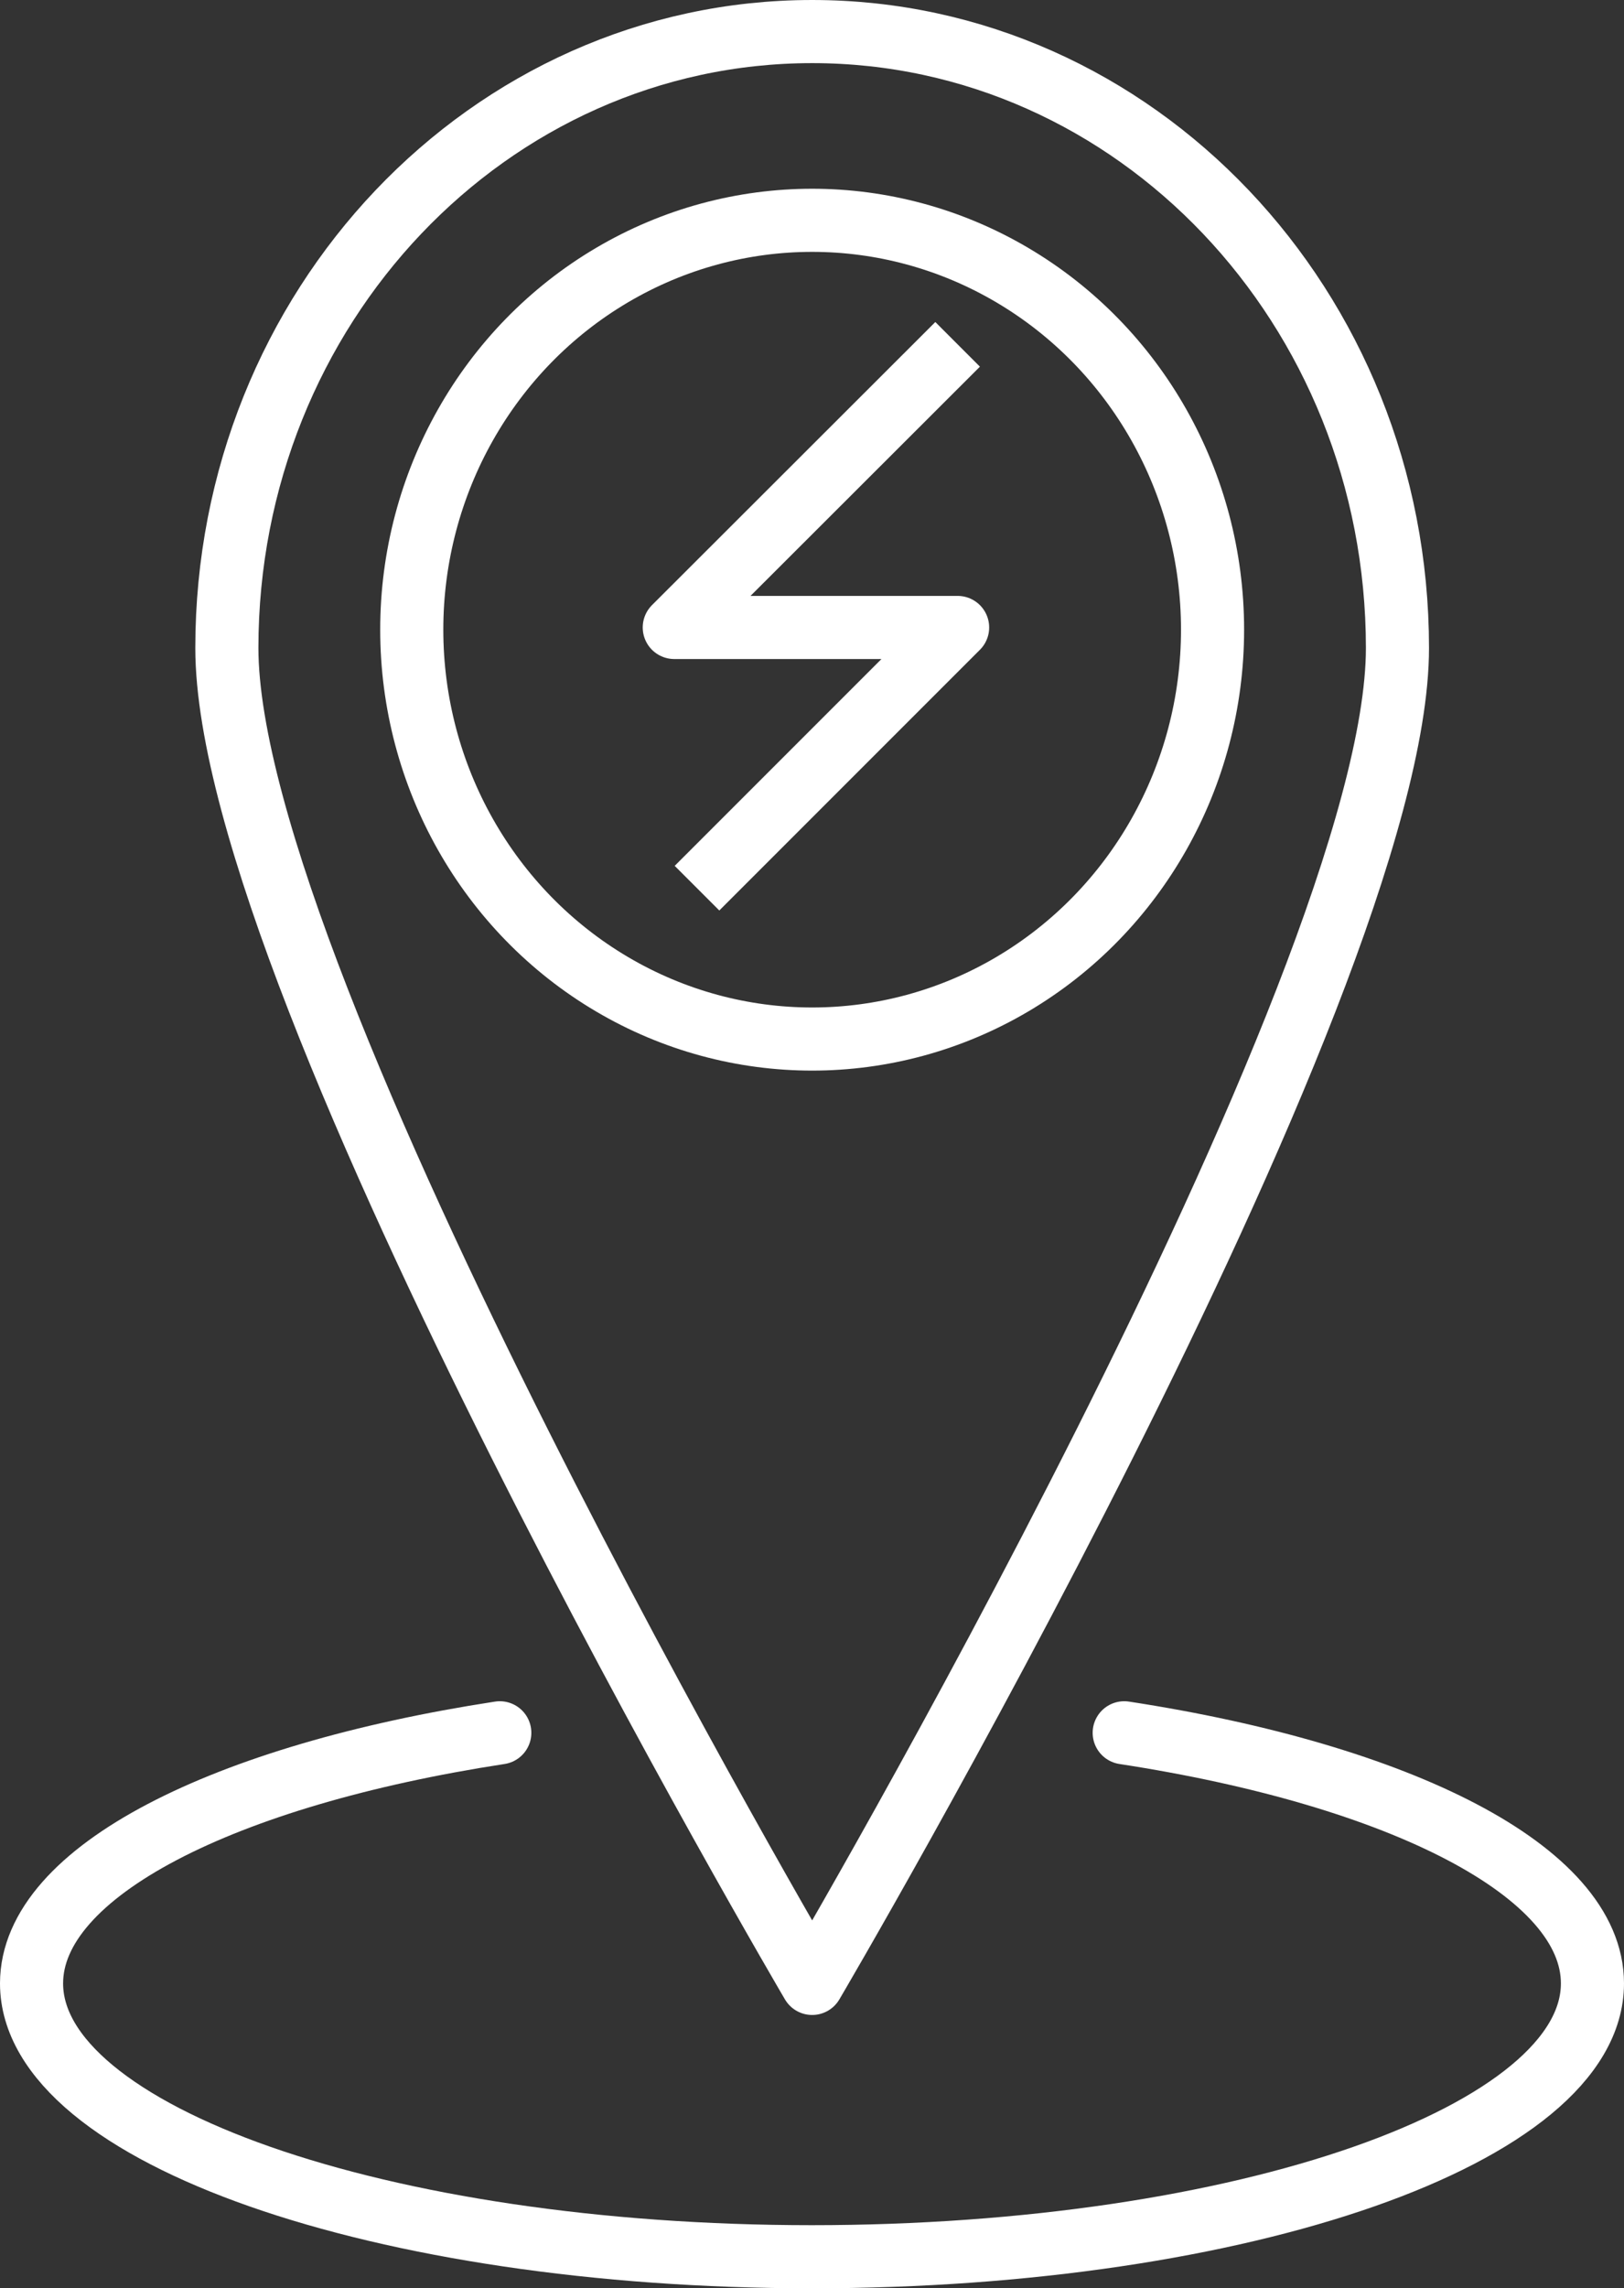
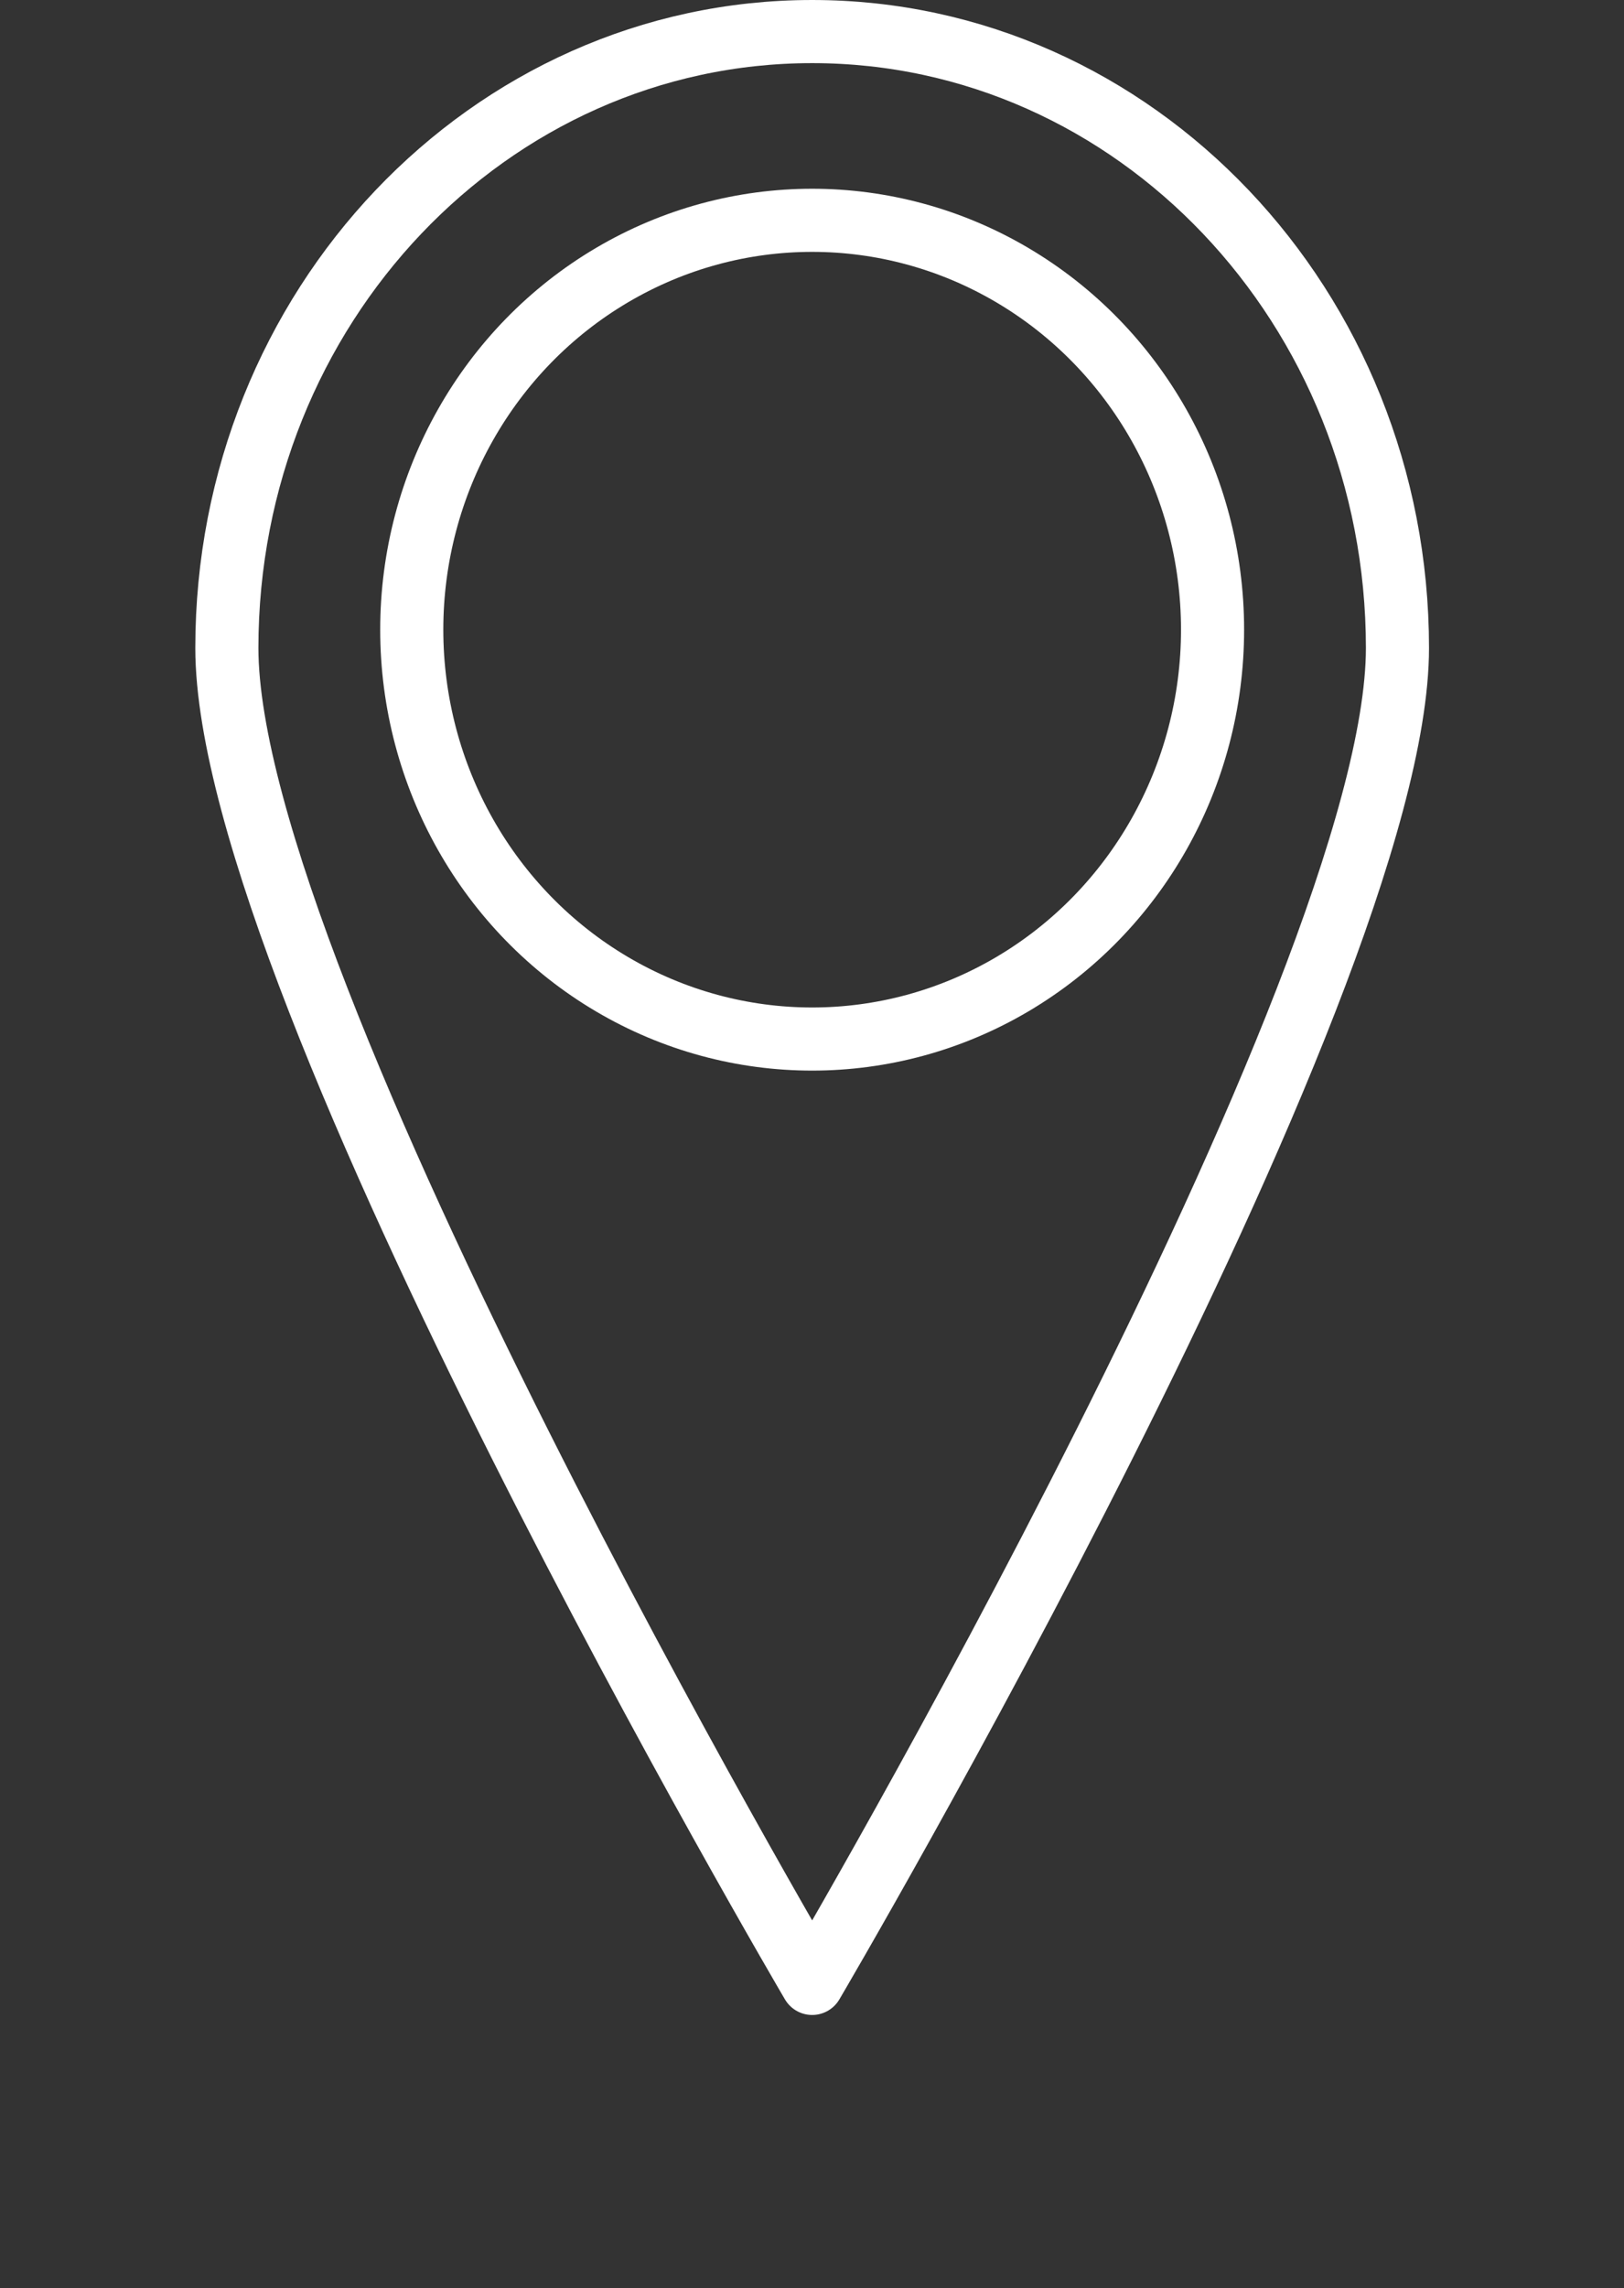
<svg xmlns="http://www.w3.org/2000/svg" id="Ebene_1" version="1.1" viewBox="0 0 51.47 72.5">
  <rect x="0" y="0" width="51.47" height="72.5" fill="#333333" stroke="none" />
  <defs>
    <style>
      .st0 {
        stroke-linecap: round;
      }

      .st0, .st1 {
        fill: none;
        stroke: #fff;
        stroke-linejoin: round;
        stroke-width: 2px;
      }
    </style>
  </defs>
  <g>
    <g>
      <path class="st1" d="M44.29,20.53c0,10.79-18.55,42.31-18.55,42.31,0,0-18.55-31.53-18.55-42.31,0-10.79,8.31-19.53,18.55-19.53s18.55,8.74,18.55,19.53Z" />
      <ellipse class="st1" cx="25.74" cy="19.95" rx="12.69" ry="12.97" />
    </g>
-     <path class="st0" d="M35.63,54.9c8.74,1.34,14.84,4.39,14.84,7.94,0,4.78-11.08,8.66-24.74,8.66S1,67.62,1,62.84c0-3.55,6.11-6.6,14.84-7.94" />
  </g>
-   <polyline class="st1" points="30.35 10.91 21.37 19.88 30.35 19.88 22.09 28.14" />
</svg>